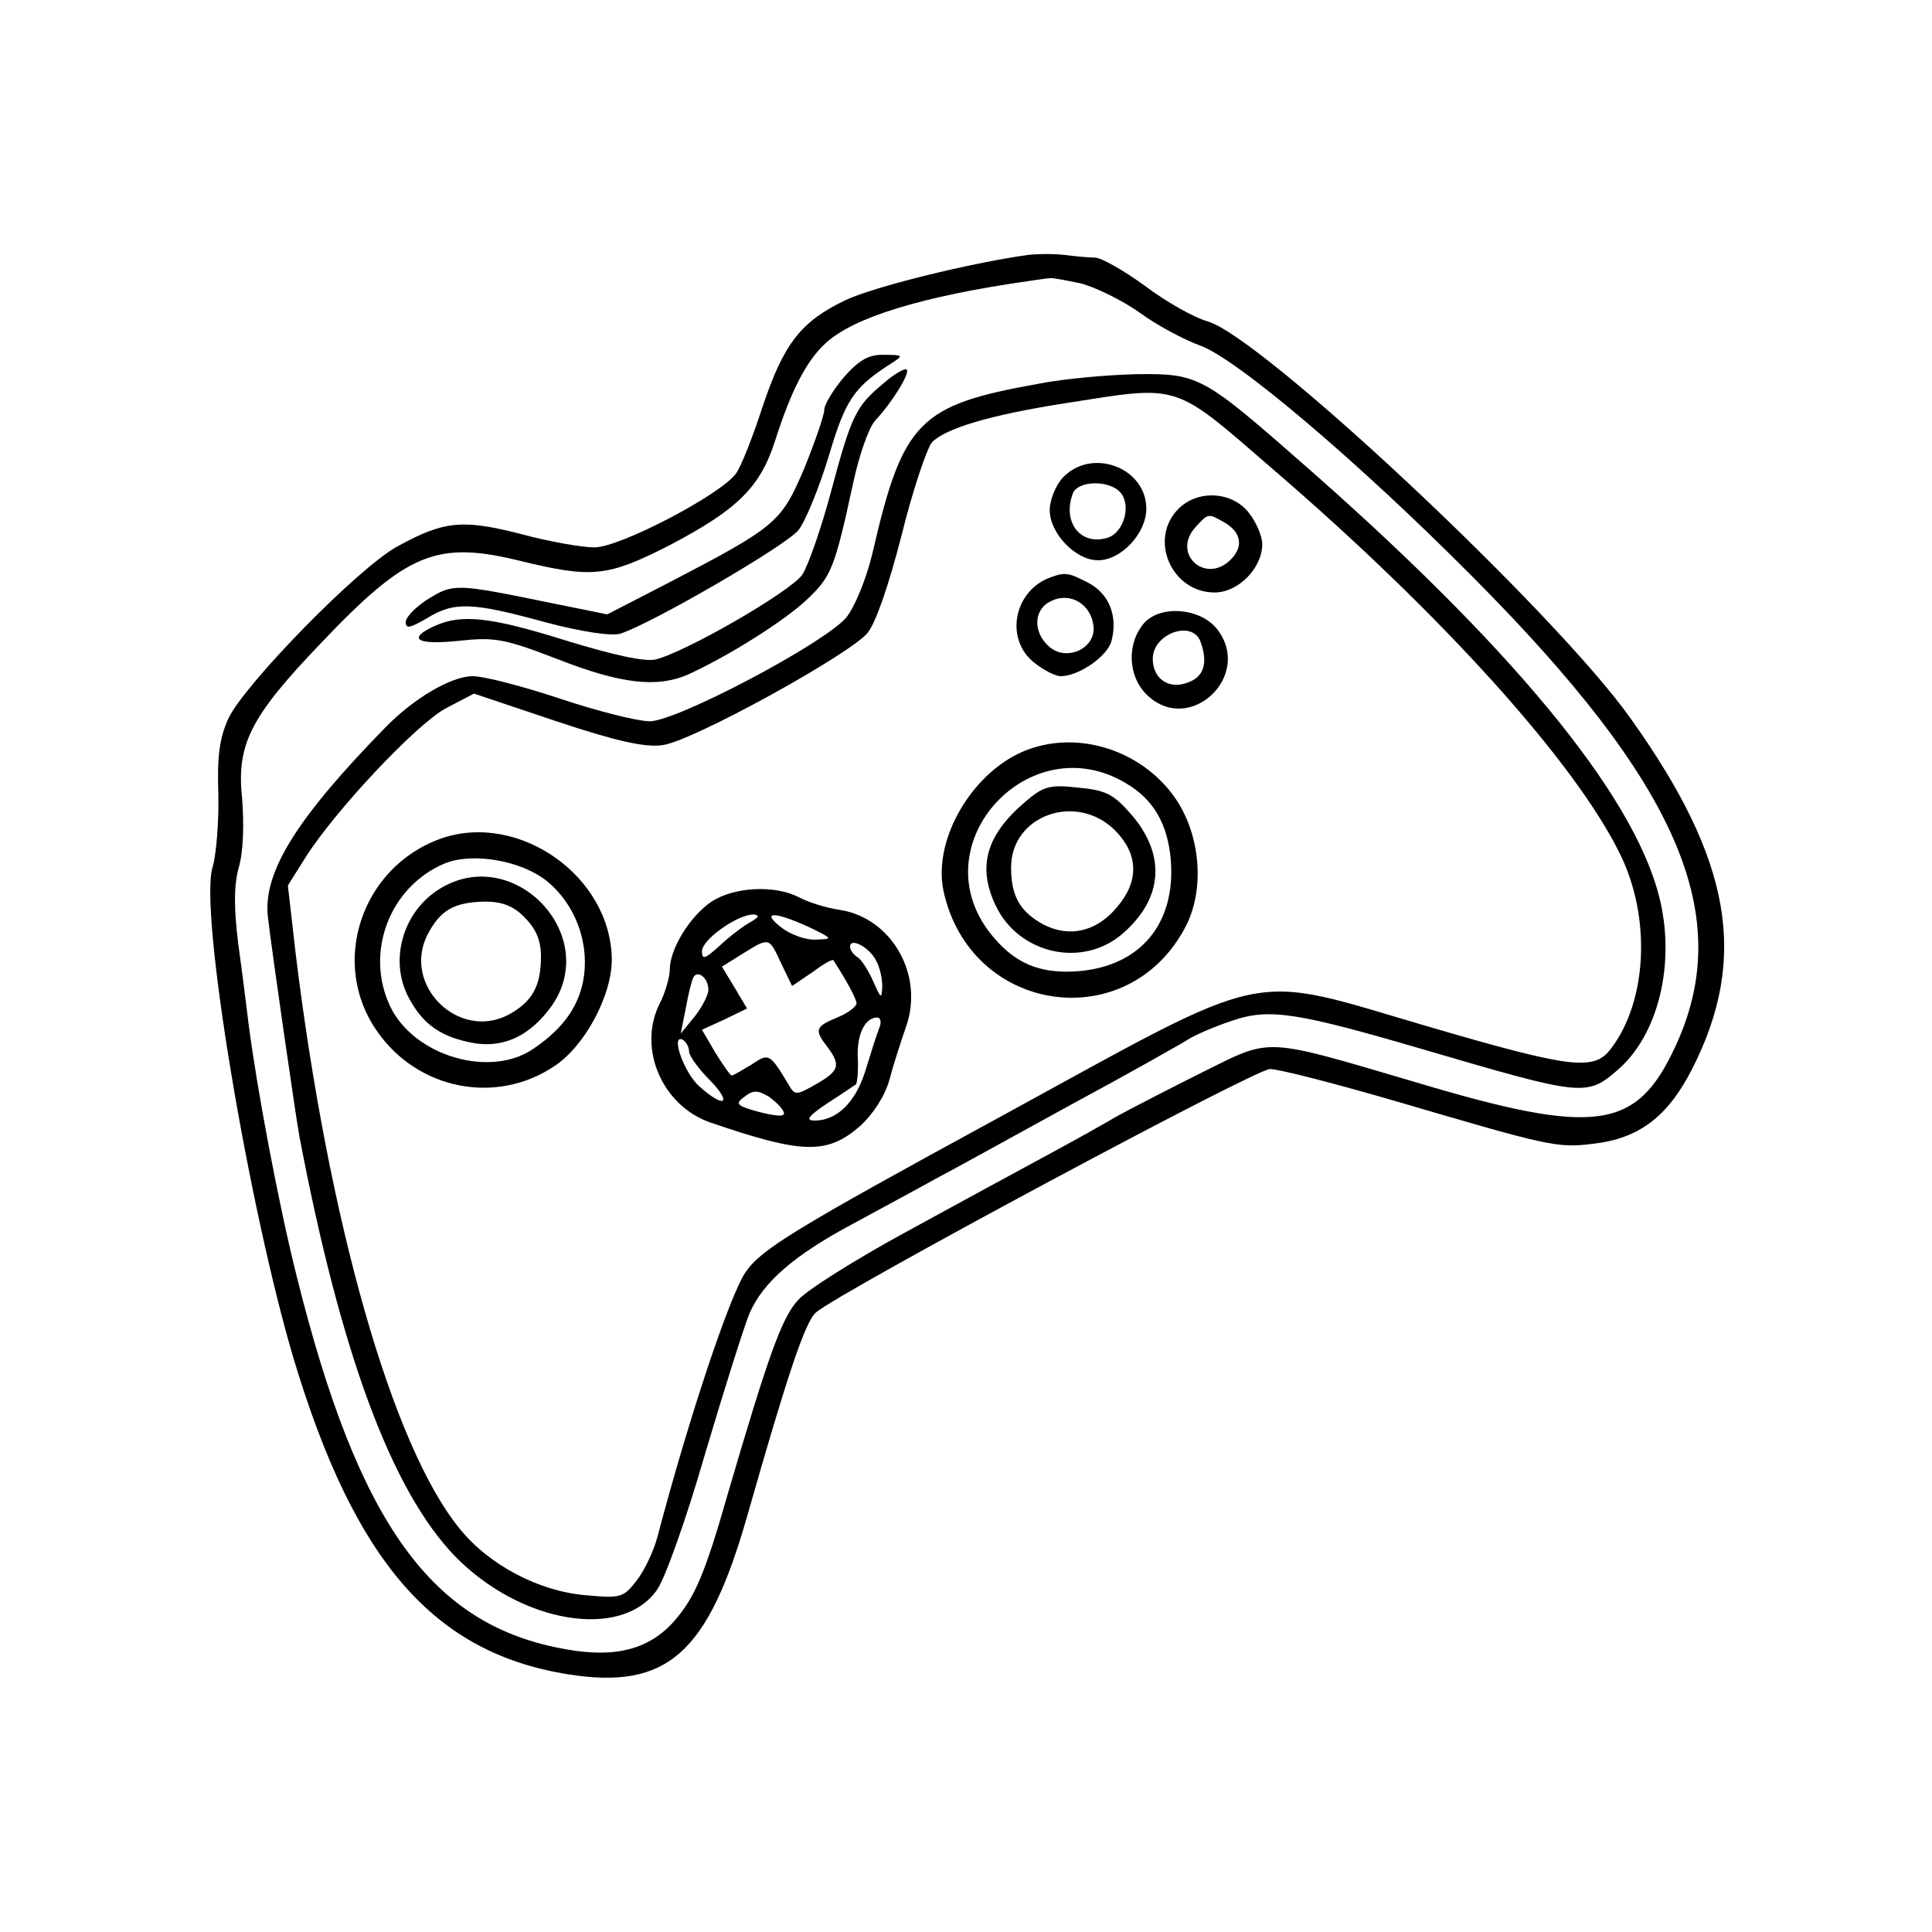
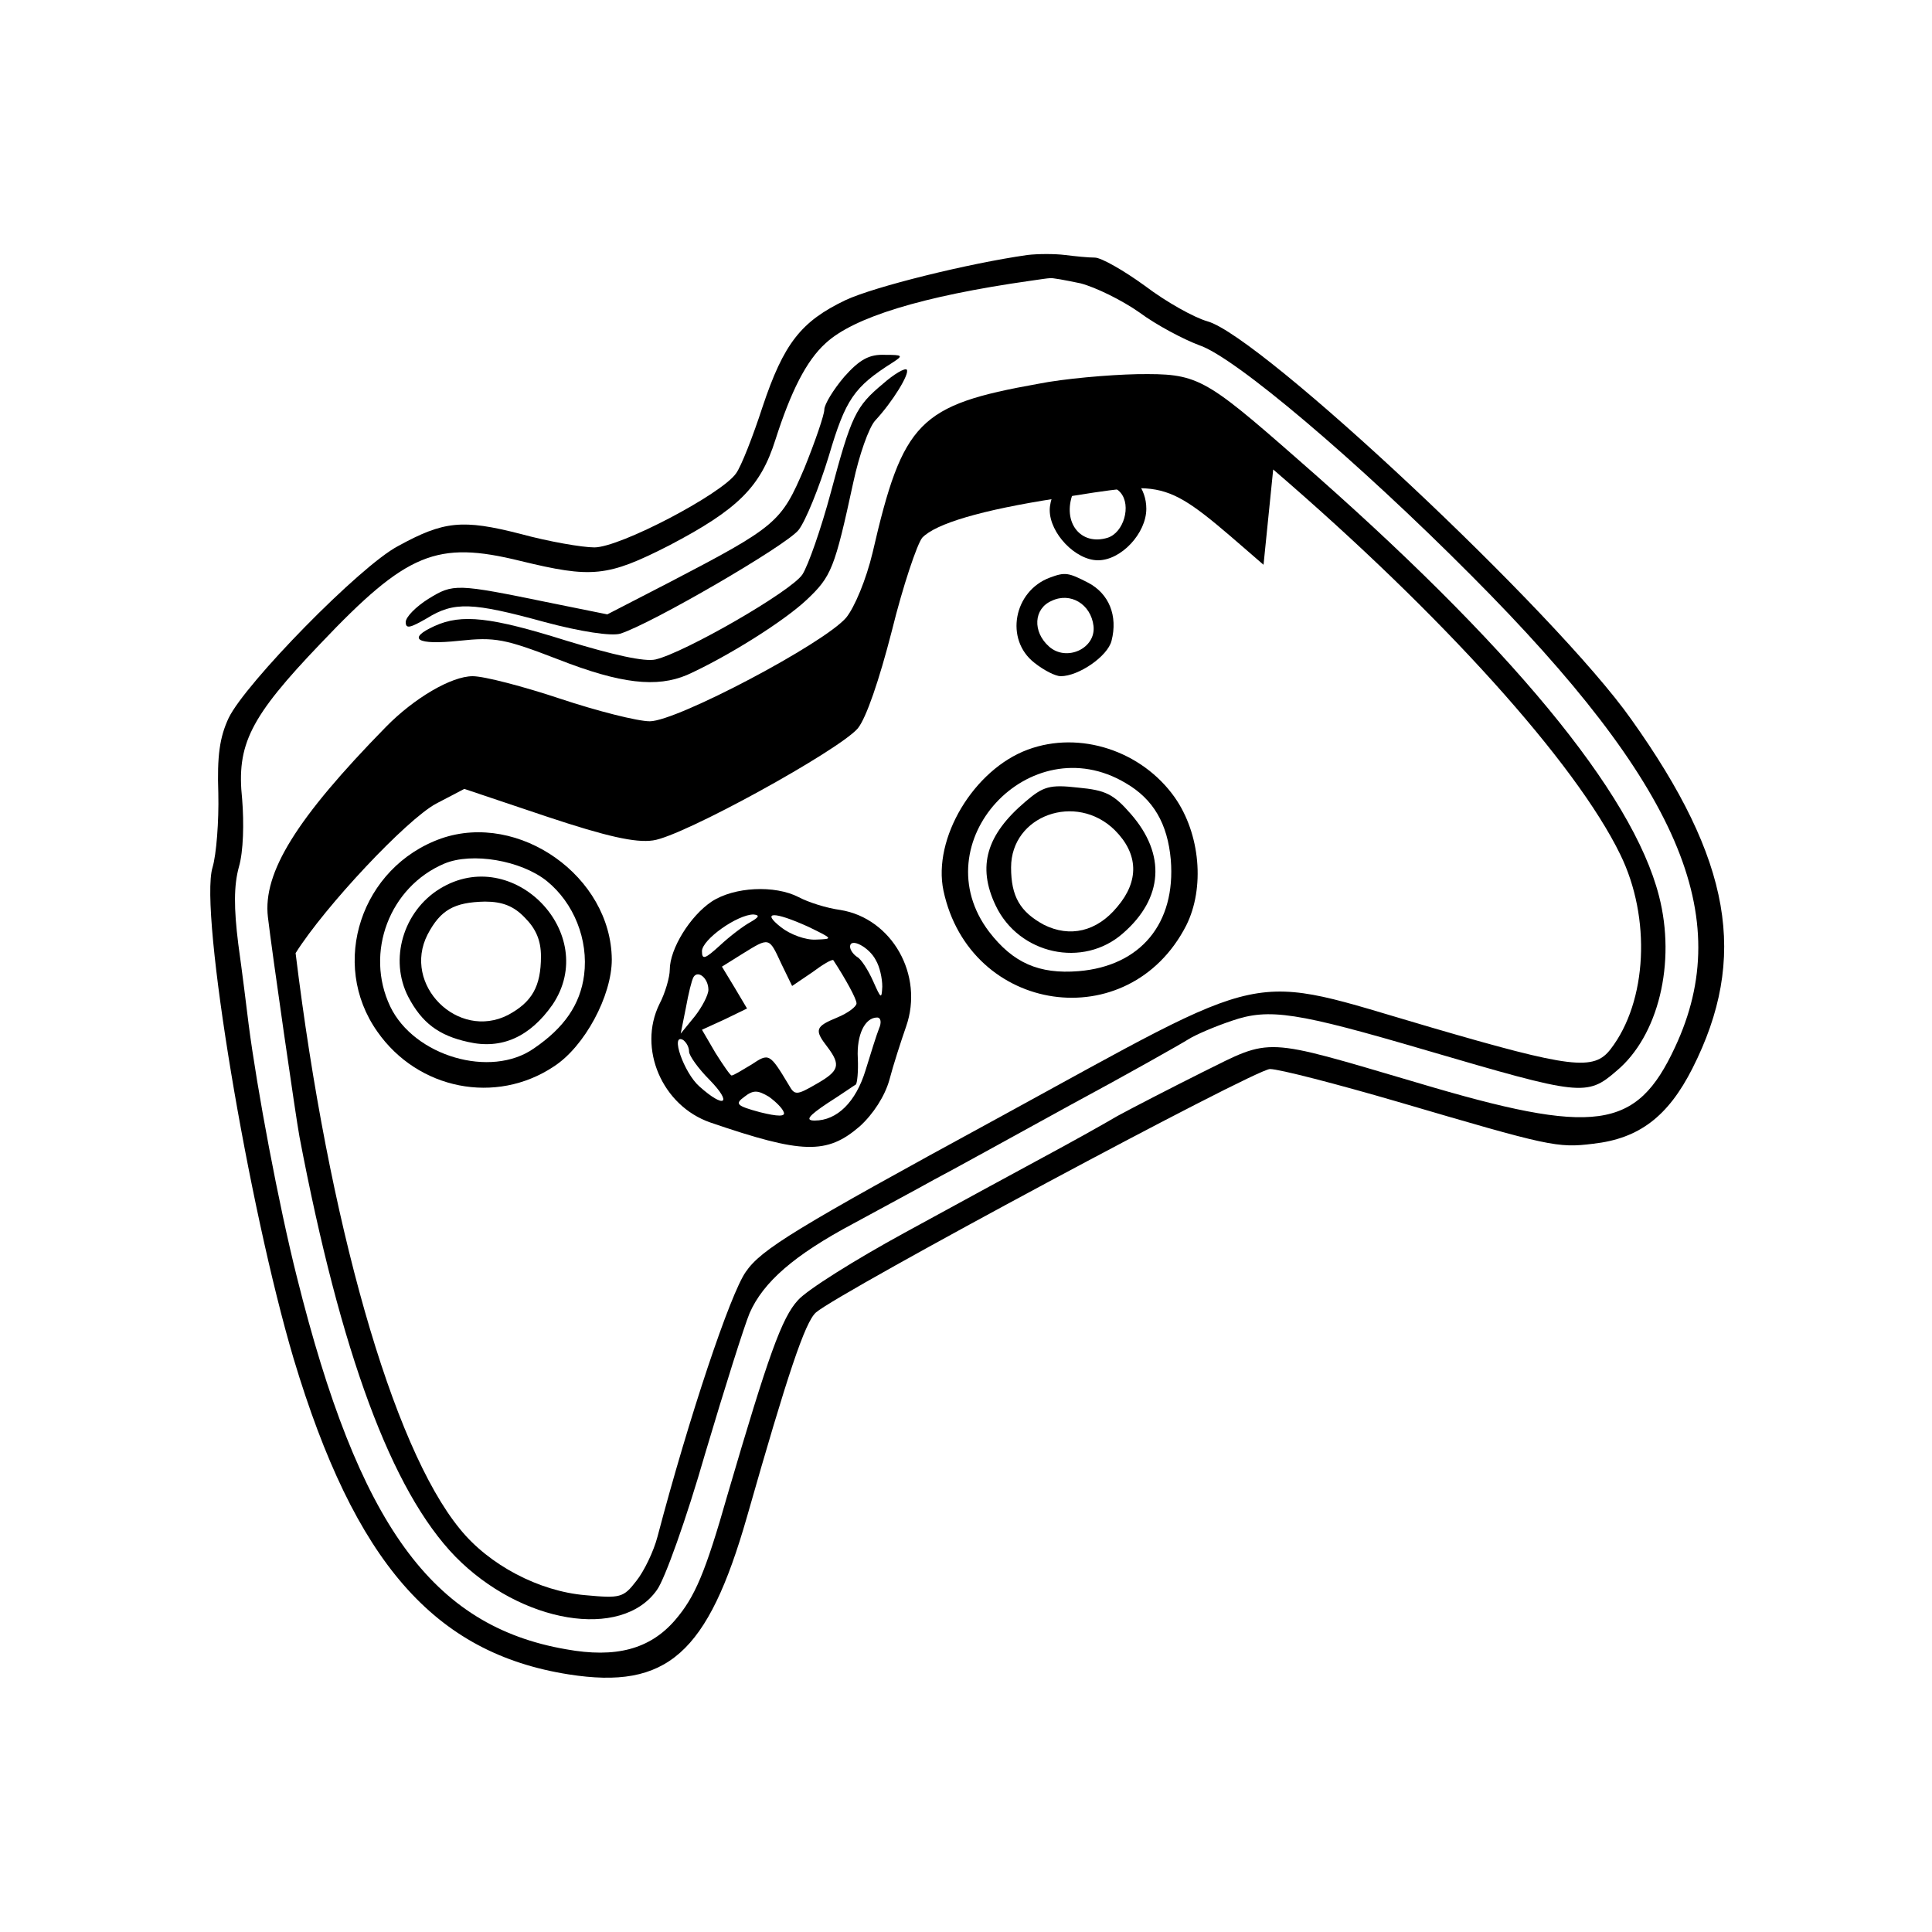
<svg xmlns="http://www.w3.org/2000/svg" version="1.0" width="300pt" height="300pt" viewBox="0 0 300 300" preserveAspectRatio="xMidYMid meet">
  <g transform="translate(0,300) scale(0.1,-0.1)" fill="#000000" stroke="none">
    <path d="M1595 2604 c-91 -13 -237 -49 -282 -70 -69 -33 -96 -67 -129 -166 -15 -46 -33 -92 -41 -103 -22 -32 -180 -115 -220 -115 -19 0 -71 9 -115 21 -90 23 -119 20 -190 -19 -59 -31 -237 -213 -263 -267 -14 -30 -18 -59 -16 -117 1 -43 -3 -95 -9 -115 -21 -69 56 -527 126 -763 95 -316 218 -457 427 -490 153 -24 216 32 277 245 63 221 90 302 107 317 37 32 682 378 705 378 14 0 103 -23 199 -51 235 -69 247 -72 303 -65 71 8 116 42 154 117 87 172 61 323 -95 542 -117 166 -575 595 -658 618 -21 6 -64 30 -97 55 -33 24 -68 44 -78 44 -10 0 -30 2 -46 4 -16 2 -42 2 -59 0z m83 -44 c23 -6 64 -26 91 -45 27 -20 69 -42 93 -51 55 -18 246 -180 423 -358 323 -324 411 -529 316 -732 -60 -129 -123 -138 -401 -55 -241 71 -224 70 -333 16 -50 -25 -110 -56 -132 -68 -22 -13 -74 -42 -115 -64 -41 -22 -138 -75 -215 -117 -77 -42 -152 -89 -166 -105 -25 -27 -46 -86 -109 -301 -35 -123 -51 -160 -82 -196 -39 -45 -92 -59 -169 -45 -208 36 -322 193 -418 578 -28 111 -62 292 -75 393 -3 25 -10 81 -16 124 -7 56 -7 91 1 120 7 24 8 68 5 105 -9 85 12 127 122 242 134 141 180 160 310 128 111 -27 135 -25 231 24 107 56 142 91 165 164 24 75 48 123 78 150 43 40 149 73 318 97 14 2 27 4 30 4 3 1 24 -3 48 -8z" />
    <path d="M1311 2415 c-17 -20 -31 -43 -31 -51 0 -8 -14 -49 -31 -91 -36 -84 -42 -90 -211 -178 l-95 -49 -89 18 c-146 30 -150 30 -189 6 -19 -12 -35 -28 -35 -36 0 -11 7 -9 33 6 42 26 70 25 183 -6 56 -15 103 -22 117 -18 48 15 258 137 277 161 11 14 32 66 47 115 26 88 39 107 99 145 17 11 16 12 -12 12 -24 1 -39 -7 -63 -34z" />
    <path d="M1371 2404 c-42 -35 -49 -49 -81 -169 -15 -56 -35 -113 -44 -127 -17 -26 -182 -121 -228 -132 -17 -4 -66 7 -138 29 -118 37 -163 42 -205 23 -44 -20 -28 -30 38 -23 56 6 71 3 154 -29 97 -38 153 -44 200 -24 62 28 150 83 186 117 38 36 43 48 72 182 9 42 24 85 34 96 27 29 54 73 49 79 -3 3 -20 -7 -37 -22z" />
-     <path d="M1612 2404 c-185 -33 -210 -58 -257 -262 -10 -42 -28 -85 -41 -101 -34 -40 -263 -161 -305 -161 -19 0 -82 16 -139 35 -57 19 -118 35 -136 35 -33 0 -91 -34 -135 -79 -139 -142 -191 -226 -183 -295 6 -52 44 -315 49 -341 64 -336 143 -550 242 -652 102 -104 258 -130 313 -52 12 16 46 111 75 212 30 101 61 199 69 218 21 48 69 90 161 139 44 24 100 54 125 68 25 13 119 65 210 115 91 49 174 96 185 103 11 7 41 20 68 29 58 20 101 13 302 -46 239 -70 249 -72 295 -32 65 54 93 168 66 272 -41 160 -232 391 -561 678 -147 129 -156 133 -249 132 -45 -1 -114 -7 -154 -15z m365 -133 c263 -226 470 -456 539 -598 48 -98 42 -228 -15 -302 -26 -34 -61 -30 -280 34 -291 85 -237 96 -673 -142 -314 -171 -366 -203 -390 -238 -24 -34 -88 -225 -137 -411 -6 -23 -21 -54 -33 -69 -20 -26 -25 -27 -79 -22 -72 6 -150 47 -195 103 -105 128 -204 477 -255 894 l-12 105 27 43 c46 73 172 207 218 232 l44 23 128 -43 c93 -31 138 -41 165 -37 46 6 289 140 318 174 13 16 33 74 53 152 17 69 39 134 47 144 21 22 92 43 208 61 179 28 165 33 322 -103z" />
+     <path d="M1612 2404 c-185 -33 -210 -58 -257 -262 -10 -42 -28 -85 -41 -101 -34 -40 -263 -161 -305 -161 -19 0 -82 16 -139 35 -57 19 -118 35 -136 35 -33 0 -91 -34 -135 -79 -139 -142 -191 -226 -183 -295 6 -52 44 -315 49 -341 64 -336 143 -550 242 -652 102 -104 258 -130 313 -52 12 16 46 111 75 212 30 101 61 199 69 218 21 48 69 90 161 139 44 24 100 54 125 68 25 13 119 65 210 115 91 49 174 96 185 103 11 7 41 20 68 29 58 20 101 13 302 -46 239 -70 249 -72 295 -32 65 54 93 168 66 272 -41 160 -232 391 -561 678 -147 129 -156 133 -249 132 -45 -1 -114 -7 -154 -15z m365 -133 c263 -226 470 -456 539 -598 48 -98 42 -228 -15 -302 -26 -34 -61 -30 -280 34 -291 85 -237 96 -673 -142 -314 -171 -366 -203 -390 -238 -24 -34 -88 -225 -137 -411 -6 -23 -21 -54 -33 -69 -20 -26 -25 -27 -79 -22 -72 6 -150 47 -195 103 -105 128 -204 477 -255 894 c46 73 172 207 218 232 l44 23 128 -43 c93 -31 138 -41 165 -37 46 6 289 140 318 174 13 16 33 74 53 152 17 69 39 134 47 144 21 22 92 43 208 61 179 28 165 33 322 -103z" />
    <path d="M1650 2258 c-11 -12 -20 -35 -20 -50 0 -36 40 -78 75 -78 36 0 75 42 75 80 0 64 -85 96 -130 48z m90 -23 c17 -20 5 -62 -20 -70 -42 -13 -71 24 -54 69 8 20 57 21 74 1z" />
-     <path d="M1830 2210 c-47 -47 -11 -130 56 -130 37 0 74 38 74 75 0 12 -9 34 -21 49 -26 33 -79 36 -109 6z m69 -20 c28 -15 33 -38 12 -59 -39 -39 -92 9 -55 50 20 22 20 22 43 9z" />
    <path d="M1630 2103 c-56 -21 -70 -96 -24 -132 15 -12 33 -21 41 -21 28 0 73 31 79 55 10 39 -4 73 -36 90 -31 16 -36 17 -60 8z m68 -75 c4 -35 -42 -56 -69 -32 -26 23 -24 59 4 71 29 14 61 -5 65 -39z" />
-     <path d="M1777 2033 c-28 -32 -26 -84 5 -113 66 -62 164 31 108 103 -26 33 -87 38 -113 10z m87 -29 c12 -33 6 -55 -20 -64 -29 -11 -54 6 -54 37 0 39 61 61 74 27z" />
    <path d="M1596 1836 c-84 -31 -148 -138 -131 -219 41 -192 288 -228 377 -54 29 58 22 142 -18 199 -51 72 -147 104 -228 74z m152 -52 c43 -25 65 -63 70 -119 8 -99 -47 -165 -143 -173 -62 -5 -102 13 -139 61 -105 138 63 320 212 231z" />
    <path d="M1592 1755 c-60 -51 -75 -100 -46 -161 36 -76 136 -98 198 -43 62 54 67 122 12 185 -27 31 -39 37 -82 41 -44 5 -54 2 -82 -22z m139 -44 c37 -37 38 -79 4 -119 -32 -39 -74 -48 -114 -28 -37 20 -51 44 -51 89 0 81 101 117 161 58z" />
    <path d="M685 1698 c-124 -44 -174 -194 -99 -300 63 -90 184 -114 274 -54 48 31 90 110 90 166 -1 129 -144 230 -265 188z m164 -66 c42 -34 65 -91 58 -146 -6 -46 -31 -82 -78 -114 -67 -47 -186 -12 -223 65 -40 84 -1 186 84 222 43 18 119 5 159 -27z" />
    <path d="M683 1620 c-57 -35 -79 -110 -49 -168 21 -40 47 -60 93 -70 52 -12 96 8 131 58 74 110 -61 250 -175 180z m132 -45 c17 -17 25 -35 25 -60 0 -47 -14 -71 -51 -91 -78 -40 -165 47 -125 125 20 38 41 50 89 51 27 0 45 -7 62 -25z" />
    <path d="M1105 1600 c-33 -22 -65 -73 -65 -106 0 -11 -7 -36 -16 -53 -34 -69 4 -158 79 -184 143 -49 181 -50 232 -6 21 19 39 47 46 72 6 23 18 60 26 83 28 80 -22 168 -102 181 -22 3 -50 12 -65 20 -37 19 -100 16 -135 -7z m60 -32 c-11 -6 -32 -22 -47 -36 -23 -21 -28 -23 -28 -9 0 18 55 57 80 57 10 -1 9 -4 -5 -12z m90 -7 c39 -19 39 -19 12 -20 -16 -1 -40 8 -54 19 -32 25 -11 25 42 1z m-42 -57 l17 -35 31 21 c16 12 31 21 33 19 19 -29 36 -60 36 -67 0 -5 -13 -15 -30 -22 -34 -14 -36 -19 -15 -46 21 -28 18 -37 -17 -57 -31 -18 -34 -18 -43 -2 -30 50 -31 50 -58 32 -15 -9 -28 -17 -31 -17 -2 0 -13 16 -25 35 l-21 36 35 16 35 17 -19 32 -20 33 32 20 c42 26 41 26 60 -15z m147 5 c6 -10 10 -28 10 -41 -1 -20 -2 -19 -14 8 -8 18 -19 35 -25 38 -6 4 -11 11 -11 16 0 15 30 -1 40 -21z m-260 -46 c0 -8 -10 -27 -21 -41 l-22 -27 8 40 c4 22 9 43 12 48 7 11 23 -2 23 -20z m265 -60 c-4 -10 -13 -39 -21 -65 -15 -49 -44 -78 -79 -78 -15 0 -10 7 20 27 22 14 42 28 44 29 2 2 4 20 3 41 -2 36 11 63 30 63 6 0 7 -8 3 -17z m-295 -36 c0 -6 14 -26 32 -44 36 -37 23 -45 -16 -10 -24 21 -46 84 -25 72 5 -4 9 -11 9 -18z m147 -94 c3 -7 -9 -7 -37 0 -37 10 -39 13 -24 24 14 11 21 10 38 0 11 -8 21 -18 23 -24z" />
  </g>
</svg>